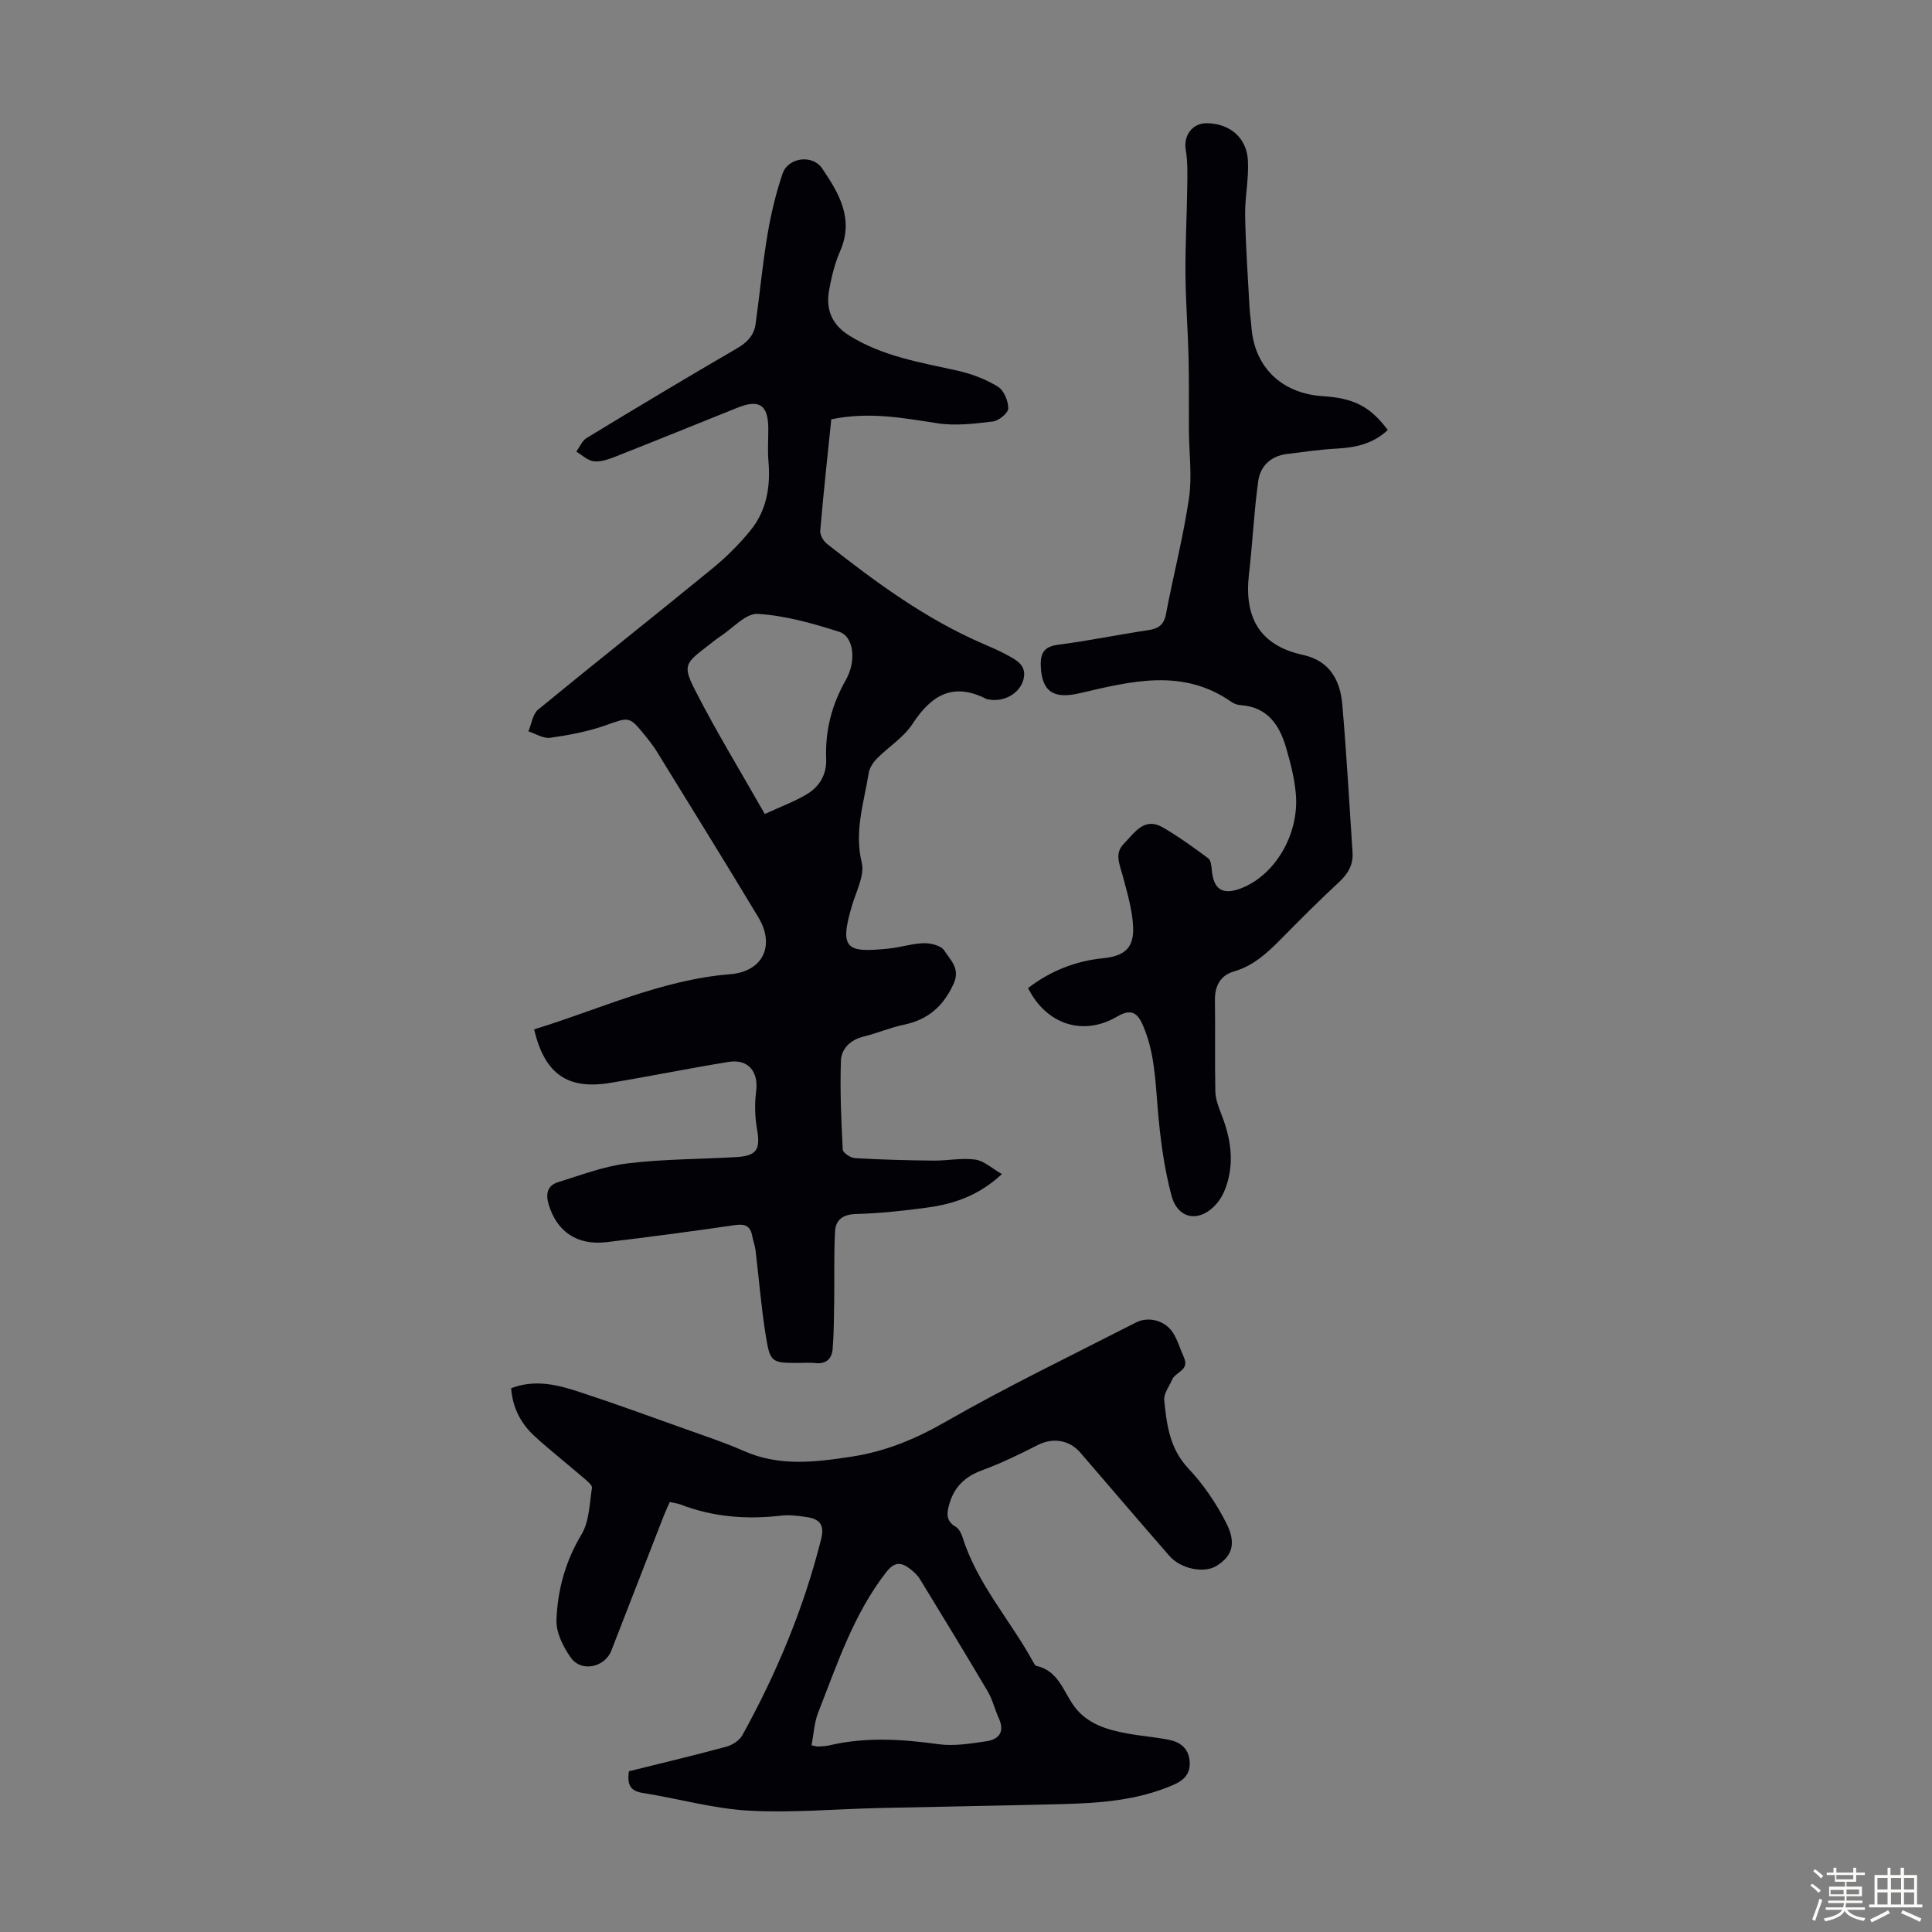
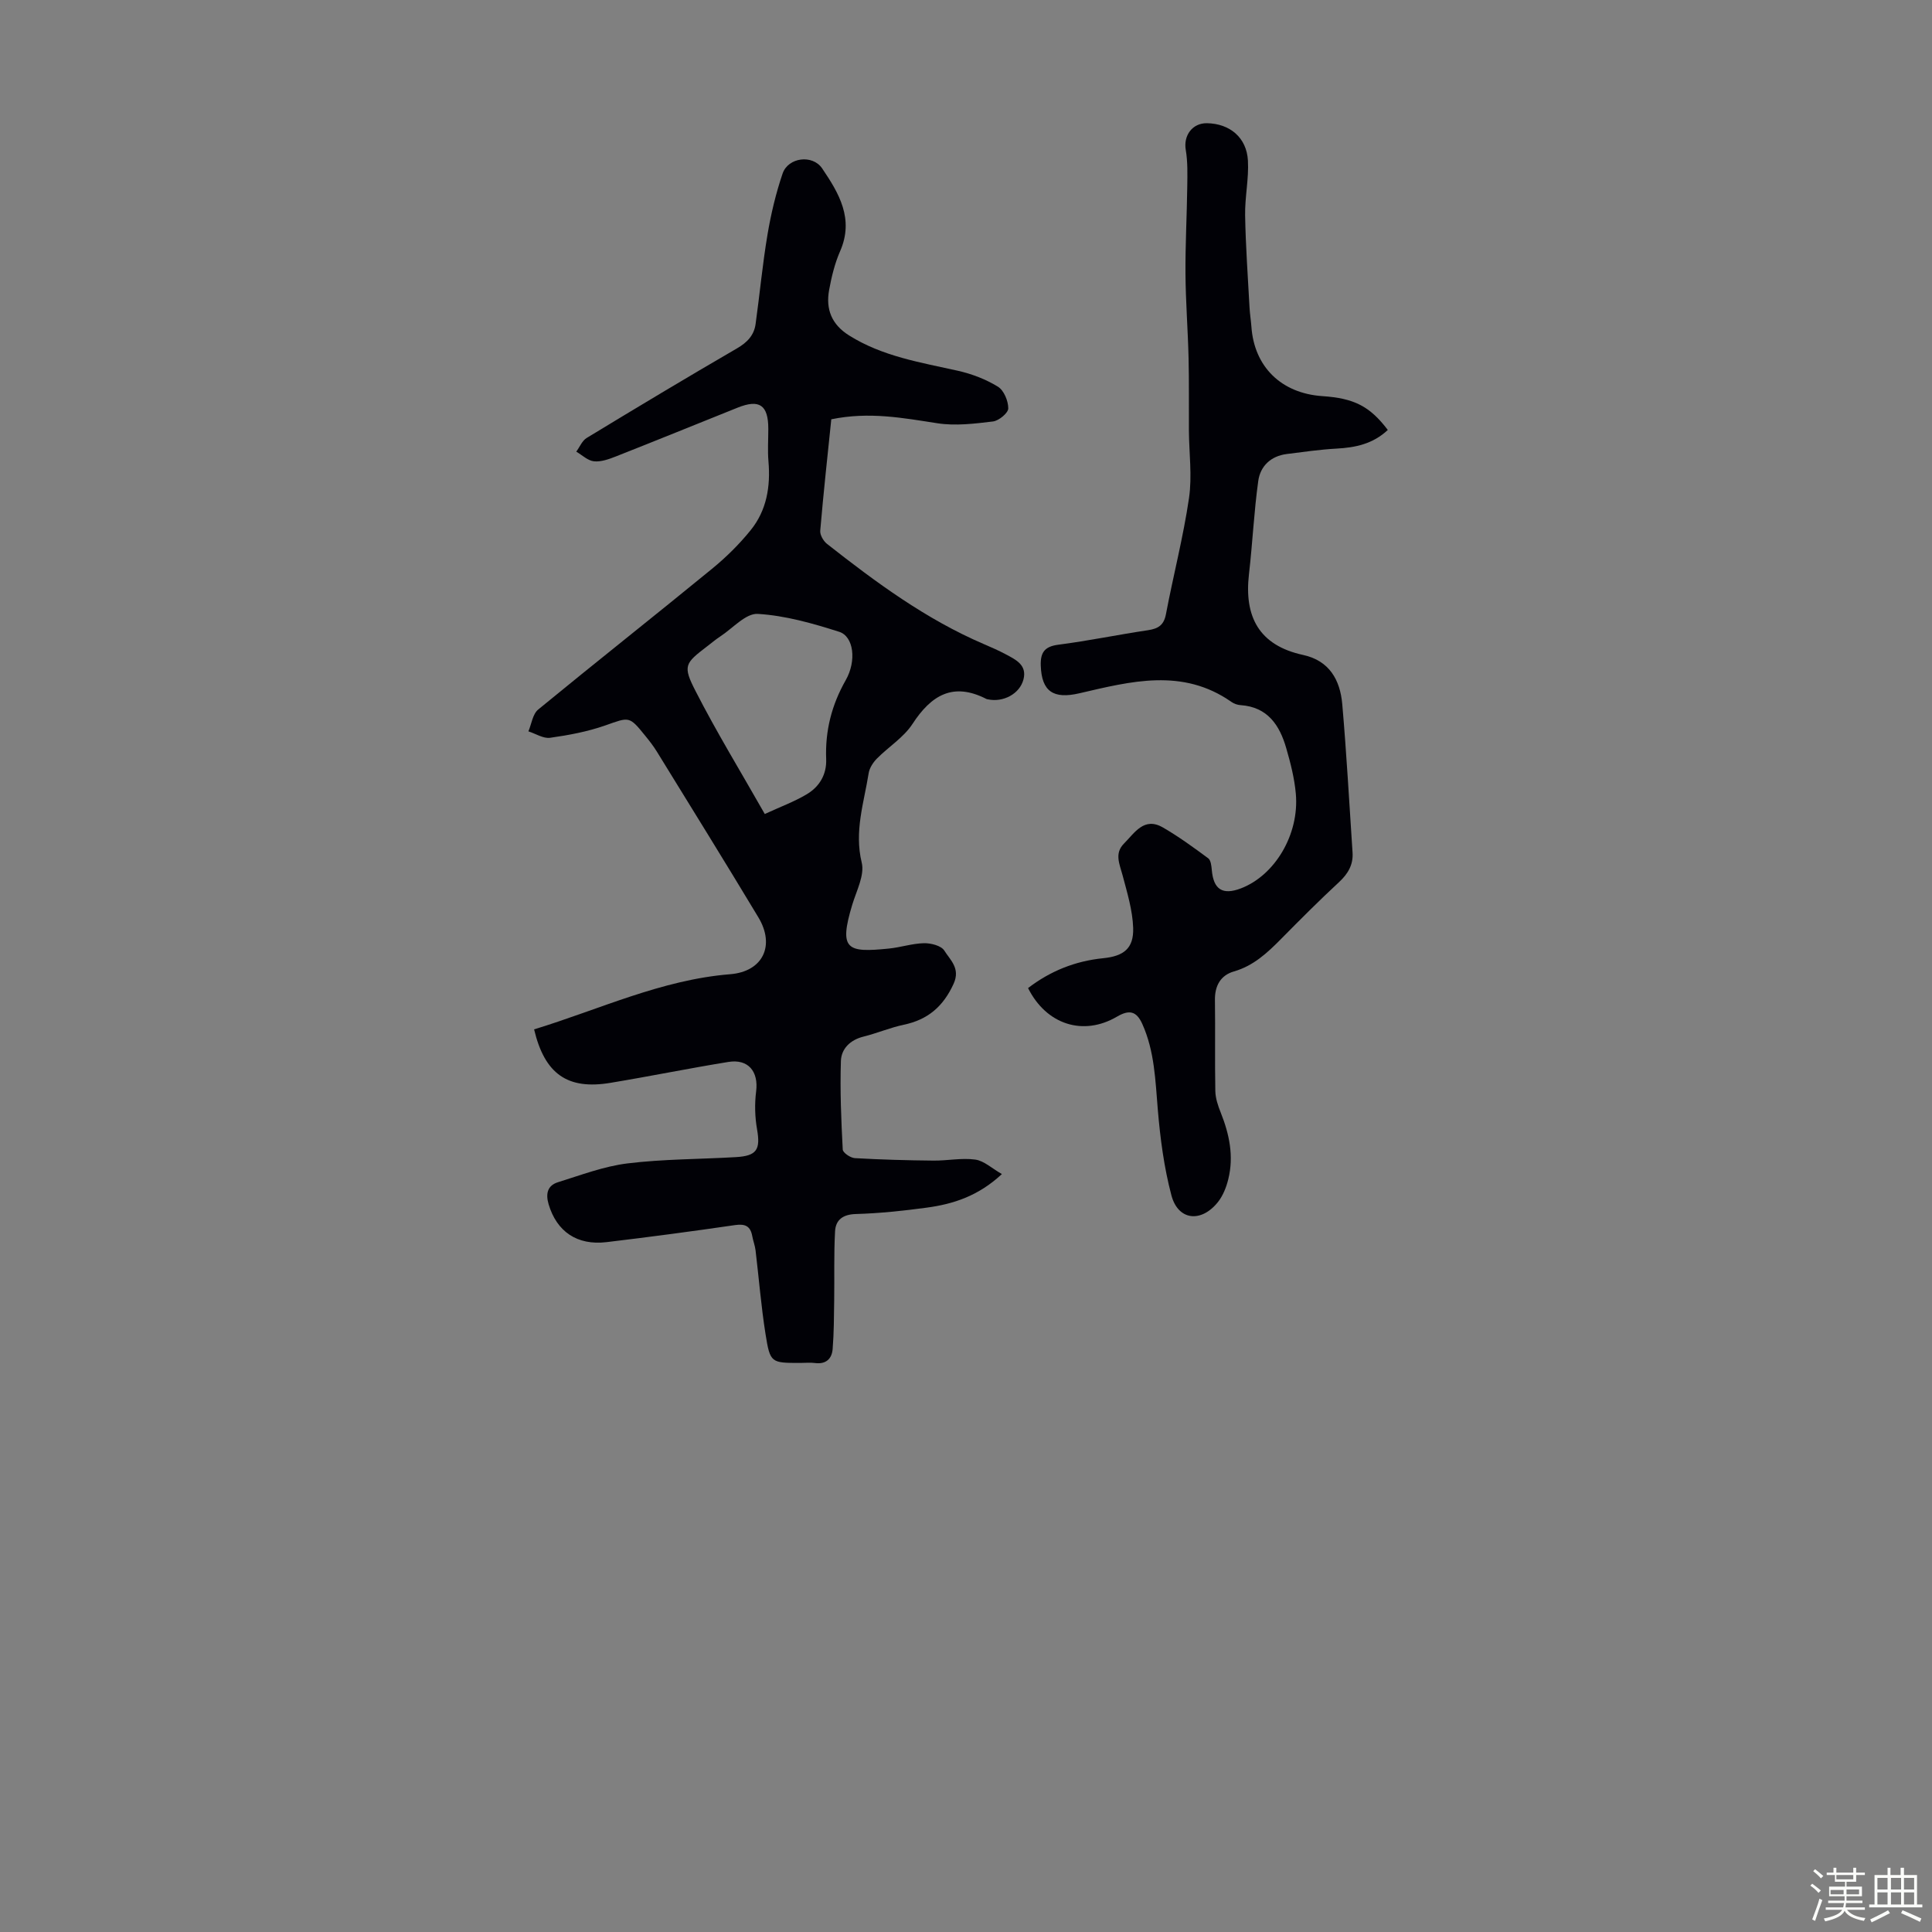
<svg xmlns="http://www.w3.org/2000/svg" enable-background="new 0 0 400 400" viewBox="0 0 400 400">
  <rect x="0" y="0" width="400" height="400" fill="#808080" stroke="none" />
  <path d="m374.8 390.4.4-.4c.7.5 1.3 1 1.8 1.4l-.5.5c-.5-.6-1.1-1.1-1.7-1.5zm1 7.3-.6-.3c.5-1.4 1.1-2.8 1.5-4.3.2.1.4.2.6.3-.5 1.3-1 2.8-1.5 4.3zm-.4-10.3.4-.4c.4.3 1 .8 1.7 1.4l-.5.5c-.4-.5-1-1-1.6-1.5zm2.5.3h1.7v-1h.6v1h3.5v-1h.6v1h1.8v.5h-1.8v1.4h-2v1h3.2v2h-3.2v.9h3.3v.5h-3.4c0 .3-.1.6-.1.9h4v.5h-3.7c.7.9 1.9 1.5 3.8 1.7-.1.2-.2.4-.3.6-2.1-.4-3.5-1.1-4-2.1-.4 1-1.8 1.7-4 2.2-.1-.2-.2-.4-.3-.6 2.1-.4 3.4-1 3.8-1.8h-3.4v-.5h3.6c.1-.3.1-.6.2-.9h-3.3v-.5h3.4c0-.3 0-.6 0-.9h-3.2v-2h3.3v-1h-2.1v-1.4h-1.7v-.5zm1.1 3.5v1h2.7c0-.3 0-.4 0-.4 0-.1 0-.2 0-.2 0-.1 0-.2 0-.3h-2.7zm1.2-3v.9h3.5v-.9zm4.7 3h-2.6v.6.4h2.6z" fill="#fbfcfa" />
  <path d="m393.6 386.7h.6v1.5h2.7v6.1h1.1v.6h-11v-.6h1.1v-6.1h2.7v-1.5h.6v1.5h2.1v-1.5zm-2.7 8.8.4.6c-1.2.6-2.5 1.3-3.8 1.9-.1-.2-.2-.4-.3-.6 1.2-.6 2.5-1.2 3.7-1.9zm-2.2-6.7v2.4h2.1v-2.4zm0 3v2.5h2.1v-2.5zm2.8-3v2.4h2.1v-2.4zm0 3v2.5h2.1v-2.5zm6 6.1c-1.4-.7-2.7-1.3-3.9-1.8l.3-.6c1.5.6 2.7 1.2 3.9 1.7zm-1.2-9.1h-2.1v2.4h2.1zm-2.1 3v2.5h2.1v-2.5z" fill="#fbfcfa" />
  <g fill="#010106">
    <path d="m110.58 213.12c13.55-4.14 26.33-10.27 40.61-11.42 6.76-.55 9.34-5.93 5.82-11.78-6.91-11.49-13.98-22.88-21.01-34.3-.7-1.14-1.53-2.21-2.38-3.25-3.38-4.19-3.31-3.93-8.32-2.17-3.66 1.28-7.55 2.01-11.4 2.55-1.41.2-2.99-.85-4.5-1.33.65-1.53.88-3.58 2.03-4.52 11.93-9.8 24.05-19.36 35.99-29.14 2.91-2.38 5.65-5.08 8.01-8.01 3.31-4.1 4.12-9.03 3.67-14.24-.19-2.22-.03-4.48-.03-6.71 0-4.95-1.83-6.22-6.38-4.39-8.4 3.37-16.78 6.78-25.2 10.1-1.43.56-3.05 1.15-4.51 1-1.28-.13-2.45-1.29-3.67-2 .71-.96 1.21-2.26 2.15-2.83 10.32-6.27 20.68-12.49 31.12-18.55 2.12-1.23 3.54-2.71 3.86-5.06.86-6.18 1.43-12.4 2.47-18.55.72-4.26 1.73-8.51 3.12-12.59 1.14-3.35 6.19-4.01 8.19-1.06 3.47 5.13 6.65 10.43 3.72 17.13-1.11 2.53-1.78 5.31-2.28 8.04-.72 3.96.49 7.13 4.15 9.42 6.92 4.34 14.76 5.57 22.5 7.3 2.89.65 5.79 1.76 8.3 3.3 1.24.76 2.15 2.96 2.14 4.5-.01.95-1.95 2.55-3.16 2.7-3.81.46-7.78.95-11.52.37-7.09-1.09-14.1-2.44-21.96-.82-.78 7.57-1.63 15.31-2.29 23.08-.07.87.66 2.13 1.41 2.72 10.12 7.96 20.47 15.59 32.41 20.72 1.54.66 3.08 1.33 4.56 2.12 2.08 1.11 4.47 2.21 3.7 5.21-.77 3.01-4.22 4.81-7.36 4.13-.11-.02-.23-.03-.32-.08-6.9-3.53-11.42-.79-15.31 5.19-1.82 2.79-4.95 4.72-7.36 7.16-.79.8-1.53 1.94-1.7 3.01-.97 6.11-3.02 12.03-1.44 18.52.63 2.59-1.08 5.82-1.95 8.69-2.85 9.41-1.08 9.98 7.56 9.11 2.44-.24 4.85-1.06 7.28-1.11 1.44-.03 3.57.51 4.21 1.53 1.22 1.96 3.38 3.67 1.92 6.88-2.14 4.69-5.33 7.43-10.31 8.47-2.83.6-5.54 1.76-8.35 2.46-2.75.68-4.59 2.52-4.67 5.05-.2 6.1.06 12.22.38 18.33.03.66 1.6 1.73 2.51 1.78 5.42.31 10.85.46 16.28.51 2.89.03 5.83-.6 8.65-.21 1.81.25 3.43 1.81 5.51 3-4.91 4.57-10.09 6.21-15.56 6.95-4.87.66-9.78 1.18-14.68 1.32-2.7.08-4.17 1.22-4.3 3.58-.26 4.77-.11 9.57-.18 14.36-.05 3.34-.05 6.69-.32 10.01-.16 2.03-1.39 3.2-3.66 2.9-.99-.13-2.01-.02-3.02-.02-6.08 0-6.26.03-7.22-6-.91-5.74-1.37-11.54-2.06-17.31-.12-.99-.5-1.95-.68-2.93-.37-2.07-1.44-2.61-3.56-2.3-8.85 1.29-17.72 2.47-26.6 3.53-6.12.73-10.32-2.19-12-7.82-.65-2.19-.25-3.9 1.92-4.58 4.76-1.48 9.52-3.3 14.41-3.9 7.42-.91 14.95-.86 22.43-1.3 4.36-.25 5.12-1.57 4.39-5.76-.45-2.56-.52-5.28-.19-7.85.52-4.09-1.61-6.76-5.73-6.1-8.16 1.32-16.27 2.98-24.43 4.33-8.86 1.48-13.61-1.79-15.81-11.07zm47.76-44.59c3.3-1.52 6.13-2.56 8.68-4.08 2.63-1.56 4.15-4.09 4.03-7.28-.23-5.85 1.13-11.22 4.05-16.35 2.28-4.01 1.65-9.05-1.35-10.01-5.48-1.75-11.18-3.37-16.86-3.71-2.49-.15-5.19 2.99-7.77 4.67-.93.61-1.79 1.34-2.68 2.02-4.65 3.56-5.14 4.02-2.41 9.33 4.32 8.45 9.28 16.56 14.31 25.41z" />
-     <path d="m130.22 366.72c6.77-1.68 13.5-3.28 20.17-5.09 1.24-.34 2.71-1.28 3.31-2.37 7.1-12.86 12.73-26.32 16.31-40.62.77-3.06-.42-4.17-3-4.55-1.75-.26-3.58-.49-5.32-.29-7.12.82-14.05.29-20.77-2.3-.61-.24-1.29-.3-2.26-.52-.45 1.03-.91 2-1.29 2.99-3.61 9.27-7.21 18.54-10.81 27.8-1.33 3.41-6.14 4.5-8.32 1.5-1.61-2.23-3.12-5.24-3.03-7.85.22-6.23 1.85-12.18 5.19-17.74 1.61-2.69 1.65-6.36 2.16-9.63.09-.56-.95-1.39-1.6-1.95-3.39-2.92-6.91-5.69-10.22-8.7-2.88-2.62-4.62-5.91-4.91-9.99 4.92-1.87 9.51-.73 13.95.72 7.53 2.46 14.98 5.19 22.44 7.85 3.94 1.41 7.94 2.73 11.76 4.42 7.37 3.28 14.88 2.33 22.42 1.17 6.9-1.06 13.11-3.61 19.27-7.15 12.88-7.38 26.29-13.84 39.52-20.61 2.61-1.34 6.03-.41 7.65 2.11 1.01 1.57 1.52 3.45 2.3 5.17 1.17 2.61-1.78 2.96-2.46 4.54-.6 1.41-1.77 2.89-1.64 4.24.5 5.07 1.11 10.04 5 14.16 3.1 3.28 5.74 7.18 7.8 11.2 2.23 4.34 1.26 6.98-2.01 8.99-2.55 1.56-7.35.63-9.72-2.09-6.18-7.08-12.29-14.23-18.42-21.36-2.32-2.7-5.76-3.17-8.86-1.58-3.75 1.92-7.57 3.77-11.51 5.22-3.45 1.27-5.69 3.36-6.73 6.84-.57 1.9-.86 3.62 1.3 4.87.67.39 1.15 1.38 1.41 2.2 3.05 9.66 9.9 17.15 14.65 25.84.16.29.37.7.63.75 4.61 1.01 5.56 5.35 7.9 8.47 2.64 3.51 6.66 4.74 10.79 5.5 2.85.53 5.76.75 8.61 1.3 2.35.45 4.14 1.66 4.41 4.34.27 2.65-1.1 4.05-3.42 5.05-7.36 3.18-15.14 3.75-22.98 3.95-12.61.33-25.23.52-37.84.81-9.03.21-18.09 1.04-27.07.54-7.31-.41-14.51-2.49-21.79-3.64-2.64-.37-3.41-1.66-2.97-4.51zm37.8-5.37c.76.14 1.08.27 1.39.25.78-.04 1.57-.07 2.33-.25 7.51-1.76 15-1.28 22.58-.23 3.22.44 6.63-.13 9.89-.61 2.63-.38 3.86-1.97 2.58-4.77-.83-1.82-1.29-3.84-2.29-5.55-4.59-7.78-9.3-15.49-14.01-23.2-.51-.84-1.28-1.57-2.07-2.17-1.82-1.39-3.2-1.56-4.93.67-6.78 8.71-10.14 19.02-14.09 29.06-.83 2.1-.93 4.48-1.38 6.8z" />
    <path d="m287.33 89.02c-3.11 2.91-6.73 3.65-10.64 3.86-3.44.19-6.87.69-10.29 1.12-3.29.42-5.46 2.5-5.89 5.57-.89 6.38-1.18 12.85-1.92 19.26-1.03 8.84 2.05 14.78 11.2 16.77 5.45 1.18 7.67 5.19 8.11 10.18.89 10.22 1.45 20.48 2.13 30.72.17 2.52-.93 4.4-2.79 6.13-4.11 3.8-8.06 7.77-11.99 11.75-2.85 2.88-5.7 5.57-9.79 6.75-2.74.79-3.97 2.96-3.92 5.94.09 6.27-.04 12.54.08 18.81.03 1.5.55 3.05 1.12 4.47 1.78 4.46 2.74 9.02 1.57 13.76-.41 1.69-1.11 3.47-2.18 4.8-3.47 4.31-8.22 3.77-9.6-1.42-1.53-5.78-2.32-11.81-2.82-17.78-.51-6.03-.66-12.03-3.2-17.69-1.24-2.77-2.78-2.98-5.26-1.53-6.98 4.09-14.62 1.65-18.4-5.92 4.59-3.52 9.75-5.6 15.54-6.18 4.3-.43 6.35-2.05 6.22-6.27-.12-3.67-1.25-7.33-2.2-10.93-.61-2.29-1.73-4.5.3-6.54 2.21-2.22 4.16-5.6 8.08-3.32 3.26 1.89 6.33 4.13 9.36 6.37.55.41.66 1.58.74 2.42.35 4.05 2.23 5.26 6.05 3.8 7.02-2.7 12.08-11.16 11.35-19.55-.28-3.2-1.09-6.38-1.99-9.48-1.37-4.76-3.86-8.52-9.46-8.9-.64-.04-1.35-.29-1.88-.66-10.13-7.11-20.88-4.25-31.5-1.79-5.34 1.24-7.8-.35-7.98-5.73-.09-2.68.75-3.96 3.64-4.33 6.21-.8 12.35-2.08 18.54-3 2.14-.32 3.31-1.04 3.74-3.34 1.52-8.02 3.59-15.95 4.77-24.01.67-4.57.01-9.33-.02-14-.03-5.02.05-10.04-.07-15.06-.14-5.81-.6-11.61-.64-17.42-.04-6.02.29-12.03.37-18.05.03-2.52.11-5.09-.31-7.56-.51-2.96 1.34-5.57 4.38-5.53 4.72.07 8.23 2.96 8.49 7.74.21 3.76-.65 7.57-.58 11.36.11 6.35.57 12.68.91 19.02.07 1.34.29 2.67.39 4.01.58 8.29 6.17 13.78 14.64 14.37 6.61.44 9.86 2.08 13.6 7.01z" />
  </g>
</svg>